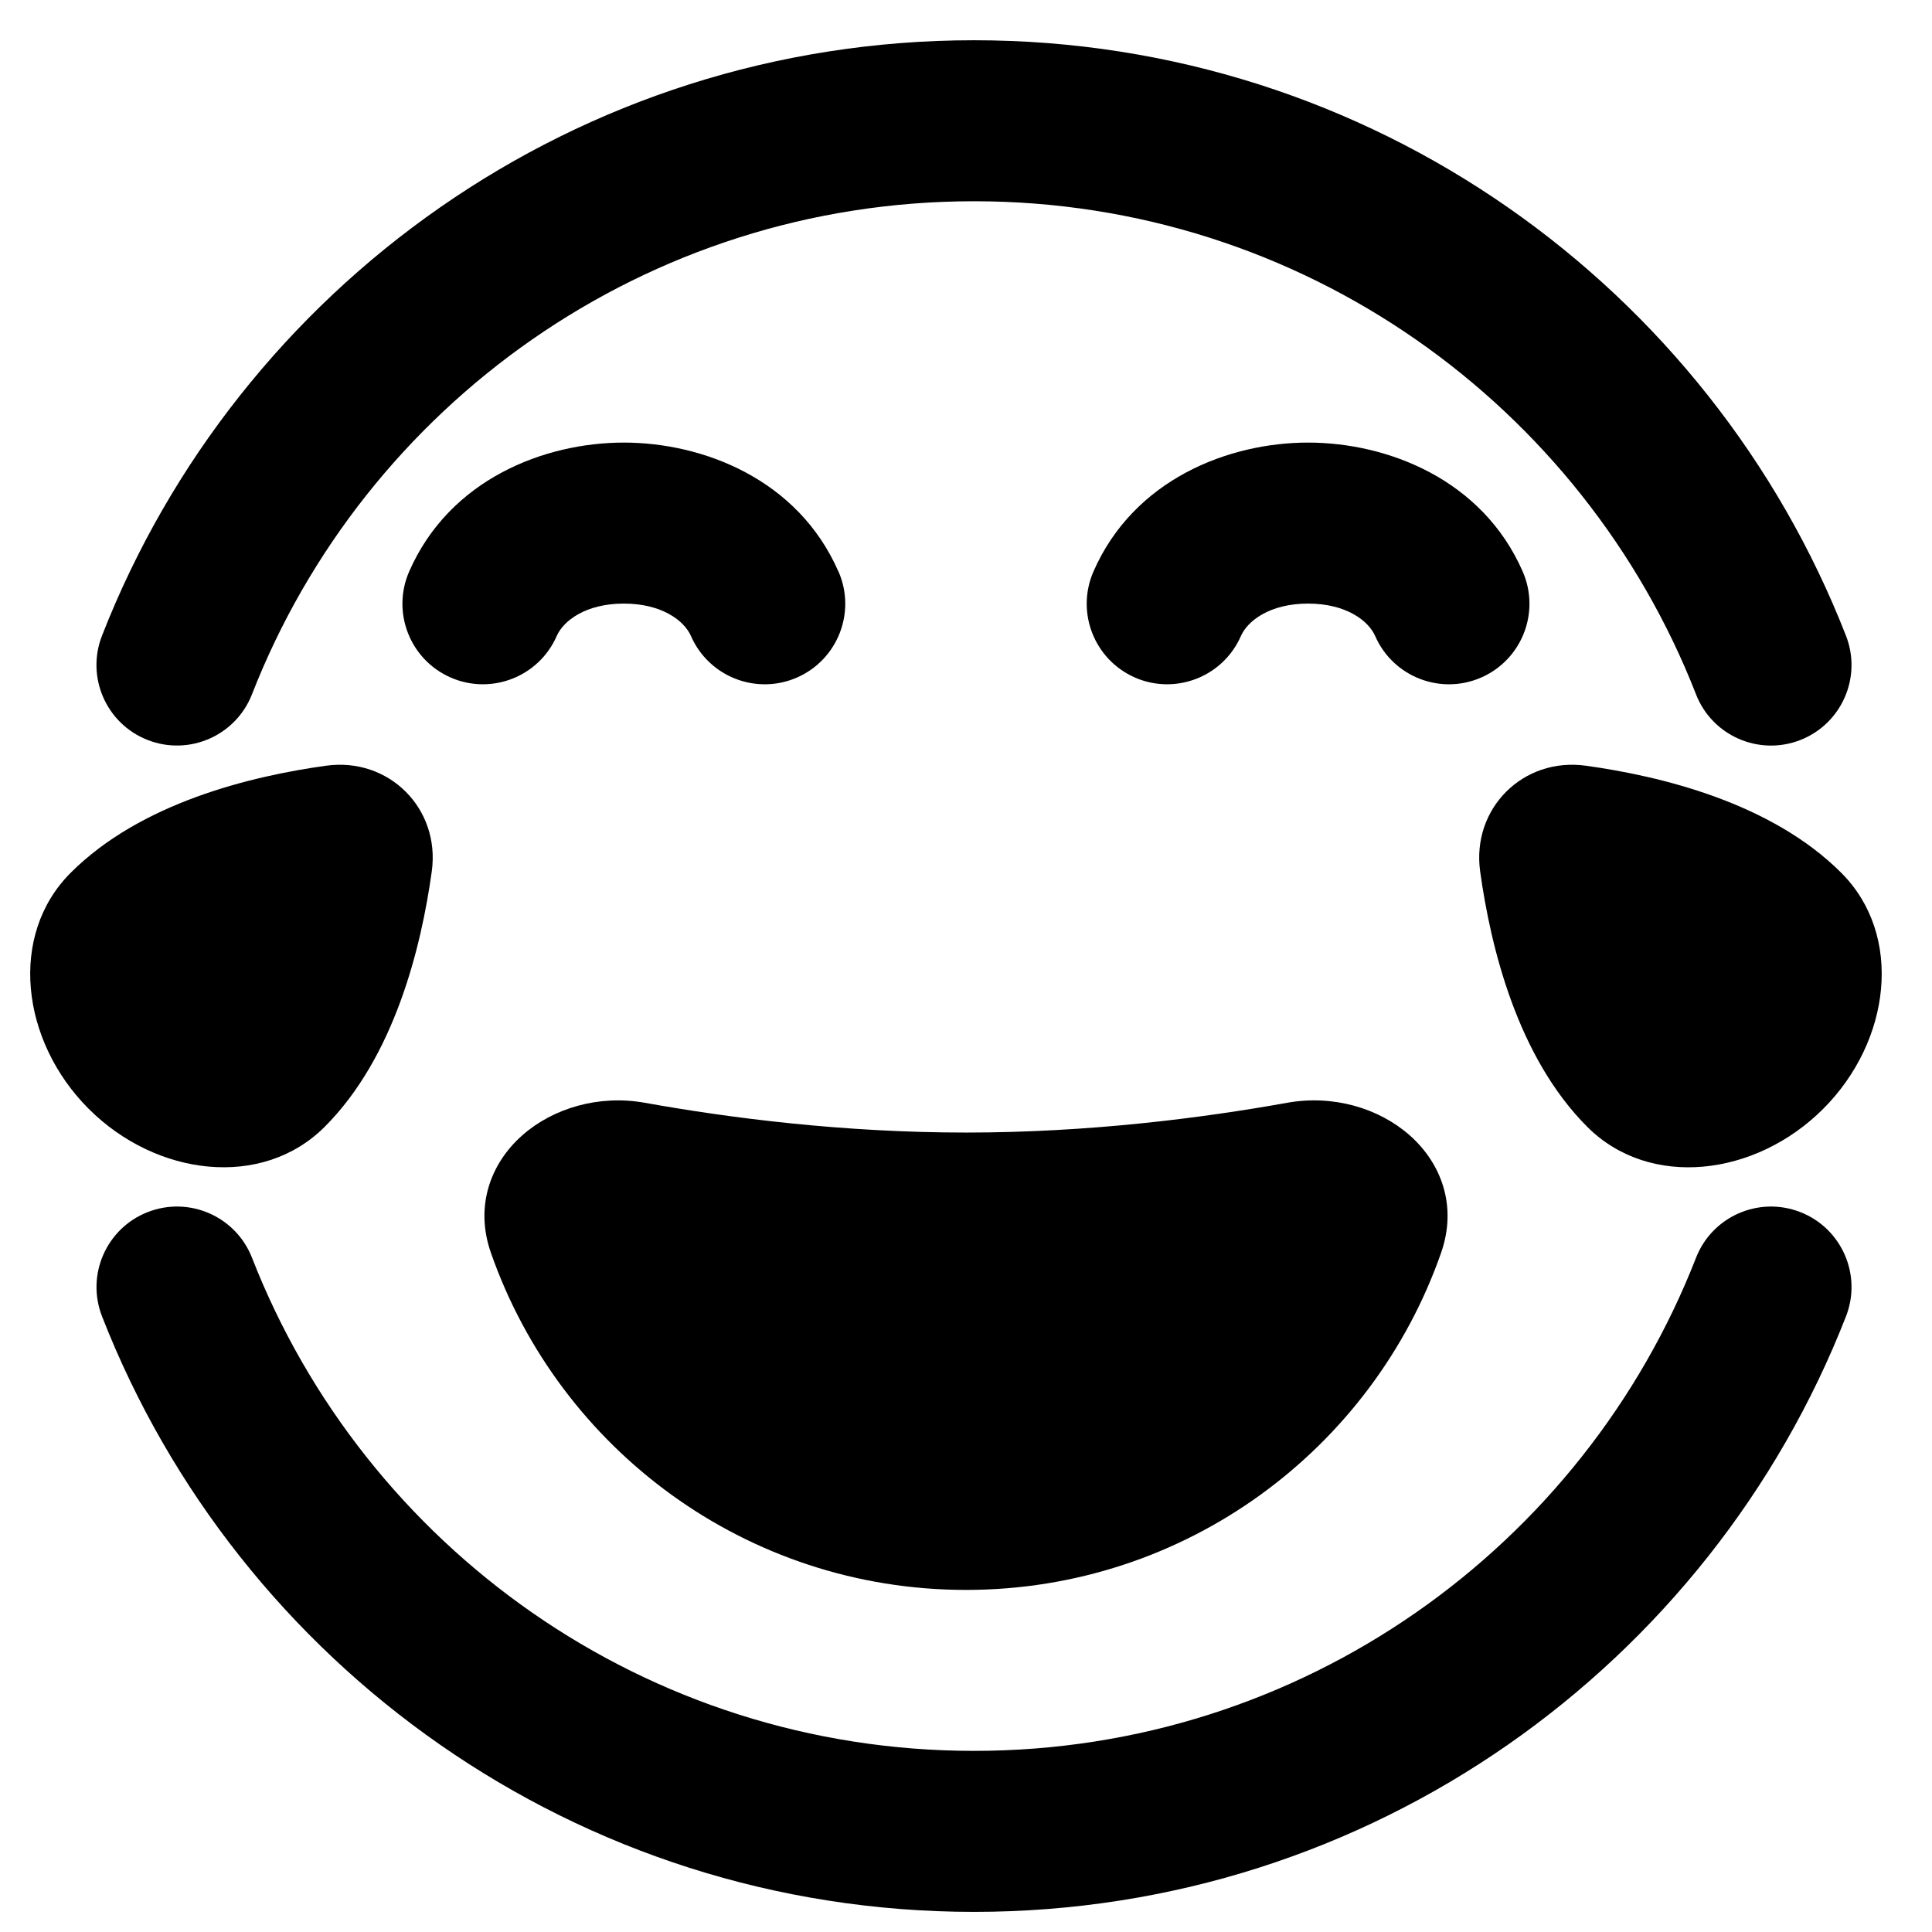
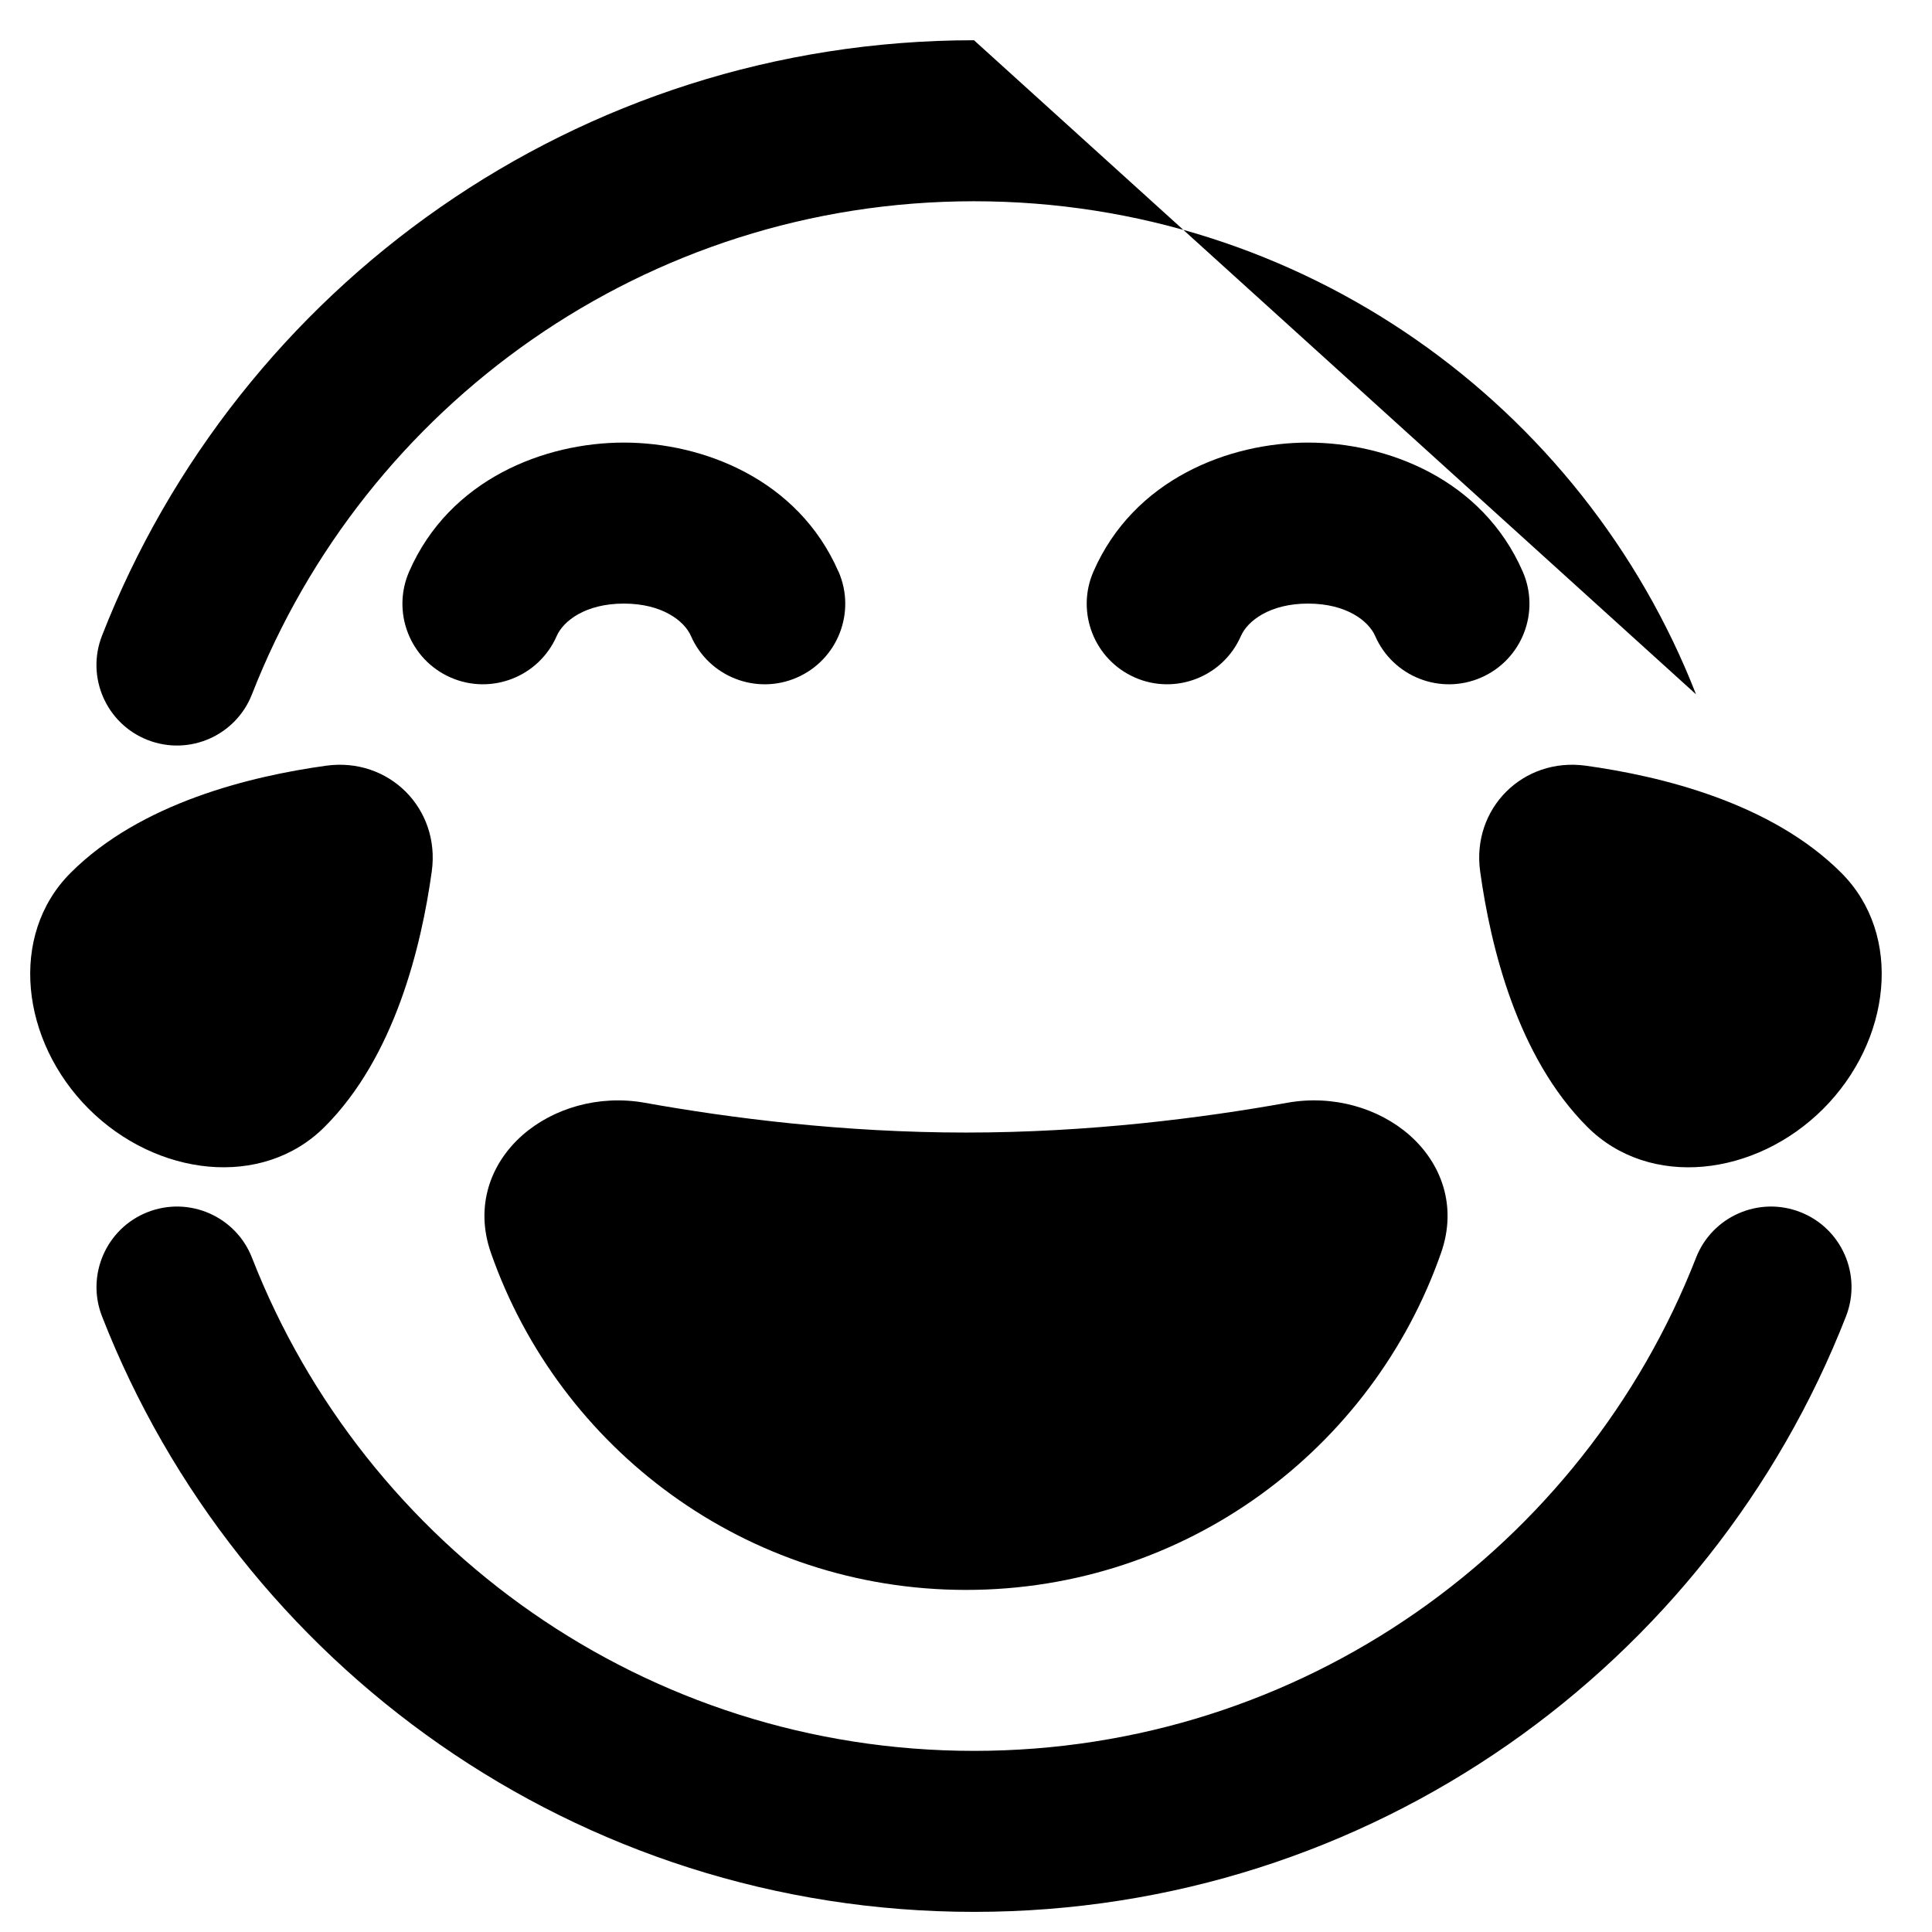
<svg xmlns="http://www.w3.org/2000/svg" fill="none" viewBox="0 0 48 48" id="Smiley-Laughing-1--Streamline-Plump-Remix">
  <desc>
    Smiley Laughing 1 Streamline Icon: https://streamlinehq.com
  </desc>
  <g id="smiley-laughing-1">
-     <path id="Union" fill="#000000" fill-rule="evenodd" d="M42.137 17.25C39.335 10.076 32.357 5 24.199 5 16.04 5 9.062 10.076 6.26 17.25c-0.402 1.029 -1.562 1.537 -2.591 1.135 -1.029 -0.402 -1.537 -1.562 -1.135 -2.591C5.915 7.138 14.338 1 24.199 1c9.861 0 18.284 6.138 21.664 14.795 0.402 1.029 -0.107 2.189 -1.135 2.591 -1.029 0.402 -2.189 -0.106 -2.591 -1.135Zm0 13.999c0.402 -1.029 1.562 -1.537 2.591 -1.135 1.029 0.402 1.537 1.562 1.135 2.591C42.482 41.362 34.06 47.5 24.199 47.5c-9.861 0 -18.284 -6.138 -21.664 -14.795 -0.402 -1.029 0.107 -2.189 1.135 -2.591 1.029 -0.402 2.189 0.106 2.591 1.135C9.062 38.423 16.04 43.5 24.199 43.5s15.137 -5.077 17.938 -12.25ZM28.198 16.833c-1.012 -0.443 -1.473 -1.622 -1.031 -2.634 1.004 -2.296 3.367 -3.203 5.332 -3.203 1.965 0 4.328 0.907 5.332 3.203 0.443 1.012 -0.019 2.191 -1.031 2.634 -1.012 0.443 -2.191 -0.019 -2.634 -1.031 -0.165 -0.377 -0.717 -0.806 -1.668 -0.806 -0.95 0 -1.503 0.429 -1.668 0.806 -0.443 1.012 -1.622 1.473 -2.634 1.031ZM8.1 19.024c1.562 -0.217 2.844 1.065 2.627 2.627 -0.26 1.873 -0.922 4.606 -2.661 6.345 -1.55 1.55 -4.18 1.234 -5.863 -0.448C0.521 25.866 0.205 23.236 1.755 21.685c1.74 -1.74 4.472 -2.401 6.345 -2.661ZM36.774 21.651c-0.217 -1.562 1.065 -2.844 2.627 -2.627 1.873 0.26 4.606 0.921 6.345 2.661 1.55 1.55 1.234 4.18 -0.448 5.863 -1.682 1.683 -4.312 1.999 -5.863 0.448 -1.74 -1.74 -2.401 -4.472 -2.661 -6.345Zm-15.942 -7.452c0.443 1.012 -0.019 2.191 -1.031 2.634 -1.012 0.443 -2.191 -0.019 -2.634 -1.031 -0.165 -0.377 -0.717 -0.806 -1.668 -0.806 -0.95 0 -1.503 0.429 -1.668 0.806 -0.443 1.012 -1.622 1.473 -2.634 1.031 -1.012 -0.443 -1.473 -1.622 -1.031 -2.634 1.004 -2.296 3.367 -3.203 5.332 -3.203 1.965 0 4.328 0.907 5.332 3.203Zm-4.813 13.199c-1.135 -0.203 -2.271 0.129 -3.041 0.807 -0.783 0.691 -1.189 1.754 -0.782 2.919 1.703 4.877 6.344 8.377 11.804 8.377 5.46 0 10.101 -3.5 11.804 -8.377 0.407 -1.165 0.001 -2.228 -0.782 -2.919 -0.769 -0.678 -1.906 -1.011 -3.041 -0.807 -2.123 0.381 -4.934 0.74 -7.981 0.74 -3.047 0 -5.858 -0.359 -7.981 -0.74Z" clip-rule="evenodd" stroke-width="1" />
+     <path id="Union" fill="#000000" fill-rule="evenodd" d="M42.137 17.25C39.335 10.076 32.357 5 24.199 5 16.04 5 9.062 10.076 6.26 17.25c-0.402 1.029 -1.562 1.537 -2.591 1.135 -1.029 -0.402 -1.537 -1.562 -1.135 -2.591C5.915 7.138 14.338 1 24.199 1Zm0 13.999c0.402 -1.029 1.562 -1.537 2.591 -1.135 1.029 0.402 1.537 1.562 1.135 2.591C42.482 41.362 34.06 47.5 24.199 47.5c-9.861 0 -18.284 -6.138 -21.664 -14.795 -0.402 -1.029 0.107 -2.189 1.135 -2.591 1.029 -0.402 2.189 0.106 2.591 1.135C9.062 38.423 16.04 43.5 24.199 43.5s15.137 -5.077 17.938 -12.25ZM28.198 16.833c-1.012 -0.443 -1.473 -1.622 -1.031 -2.634 1.004 -2.296 3.367 -3.203 5.332 -3.203 1.965 0 4.328 0.907 5.332 3.203 0.443 1.012 -0.019 2.191 -1.031 2.634 -1.012 0.443 -2.191 -0.019 -2.634 -1.031 -0.165 -0.377 -0.717 -0.806 -1.668 -0.806 -0.95 0 -1.503 0.429 -1.668 0.806 -0.443 1.012 -1.622 1.473 -2.634 1.031ZM8.1 19.024c1.562 -0.217 2.844 1.065 2.627 2.627 -0.26 1.873 -0.922 4.606 -2.661 6.345 -1.55 1.55 -4.18 1.234 -5.863 -0.448C0.521 25.866 0.205 23.236 1.755 21.685c1.74 -1.74 4.472 -2.401 6.345 -2.661ZM36.774 21.651c-0.217 -1.562 1.065 -2.844 2.627 -2.627 1.873 0.26 4.606 0.921 6.345 2.661 1.55 1.55 1.234 4.18 -0.448 5.863 -1.682 1.683 -4.312 1.999 -5.863 0.448 -1.74 -1.74 -2.401 -4.472 -2.661 -6.345Zm-15.942 -7.452c0.443 1.012 -0.019 2.191 -1.031 2.634 -1.012 0.443 -2.191 -0.019 -2.634 -1.031 -0.165 -0.377 -0.717 -0.806 -1.668 -0.806 -0.95 0 -1.503 0.429 -1.668 0.806 -0.443 1.012 -1.622 1.473 -2.634 1.031 -1.012 -0.443 -1.473 -1.622 -1.031 -2.634 1.004 -2.296 3.367 -3.203 5.332 -3.203 1.965 0 4.328 0.907 5.332 3.203Zm-4.813 13.199c-1.135 -0.203 -2.271 0.129 -3.041 0.807 -0.783 0.691 -1.189 1.754 -0.782 2.919 1.703 4.877 6.344 8.377 11.804 8.377 5.46 0 10.101 -3.5 11.804 -8.377 0.407 -1.165 0.001 -2.228 -0.782 -2.919 -0.769 -0.678 -1.906 -1.011 -3.041 -0.807 -2.123 0.381 -4.934 0.74 -7.981 0.74 -3.047 0 -5.858 -0.359 -7.981 -0.74Z" clip-rule="evenodd" stroke-width="1" />
  </g>
</svg>